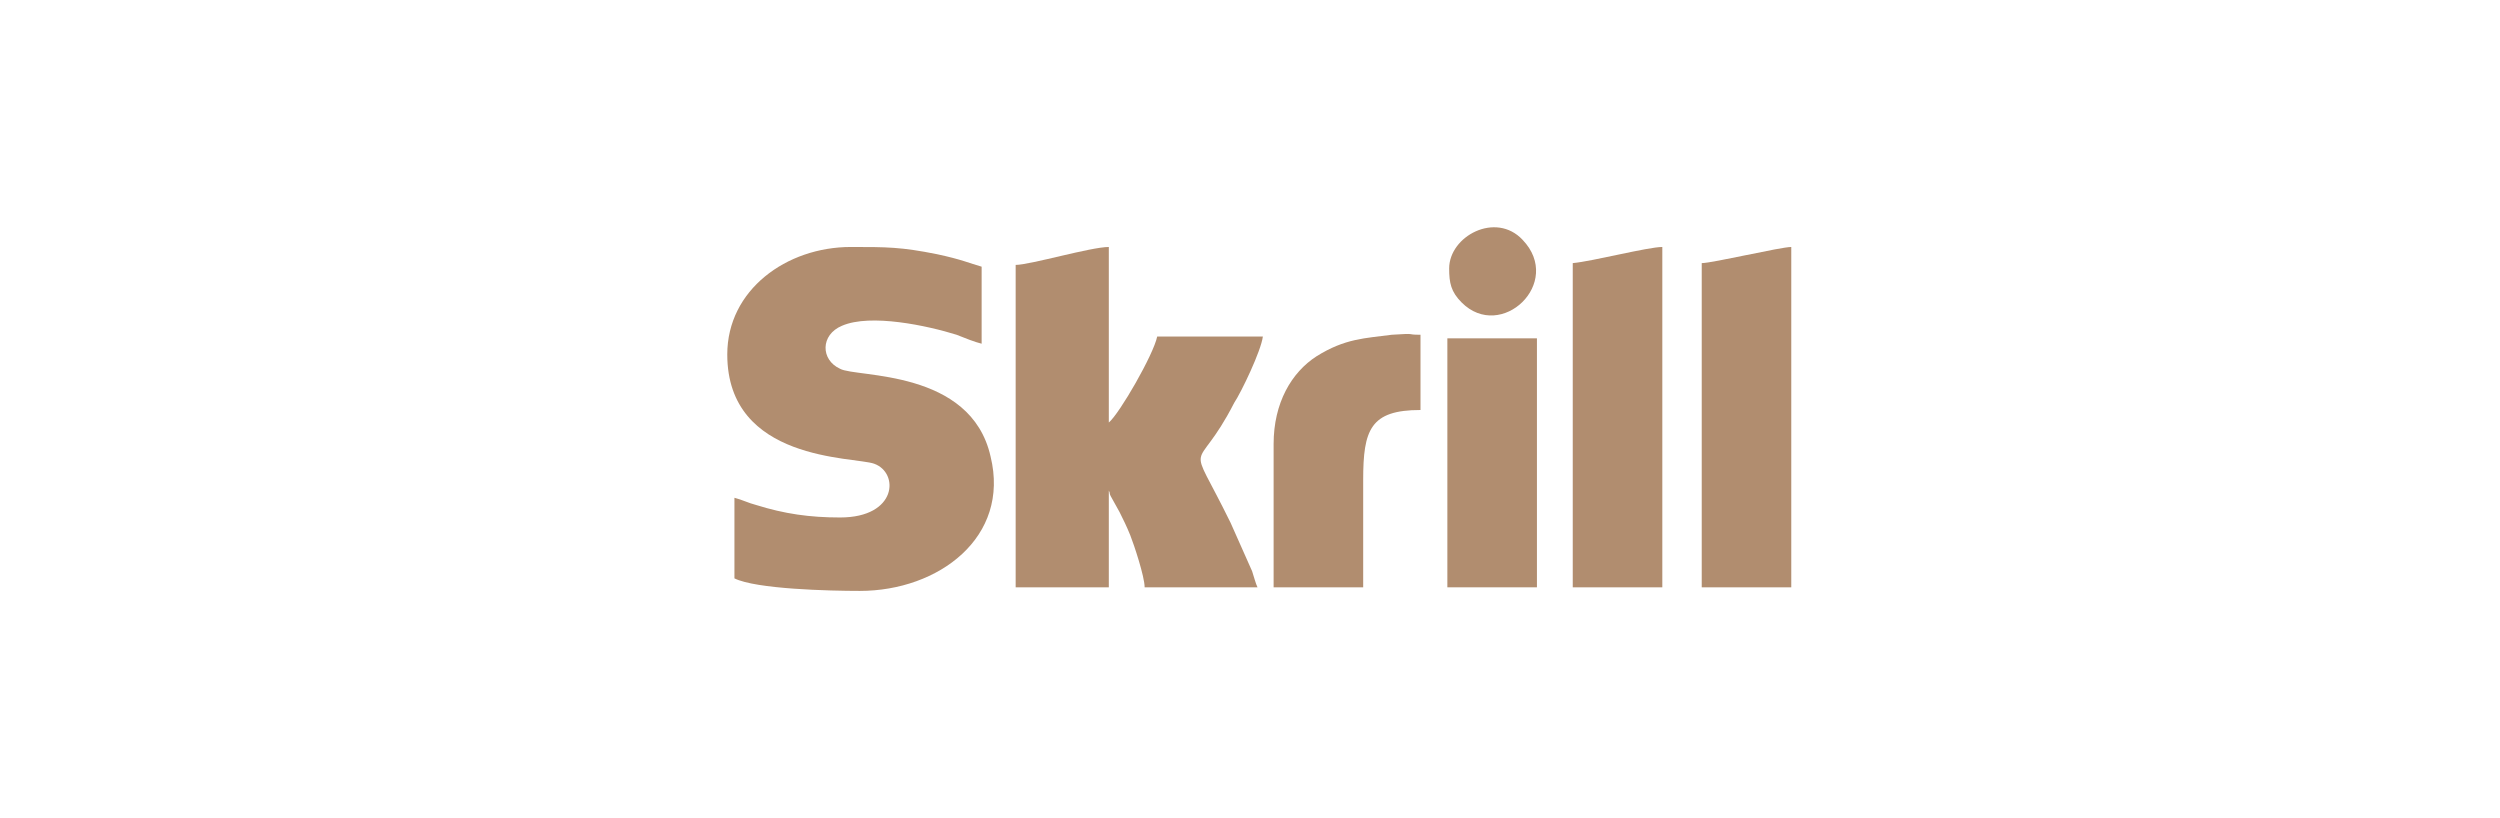
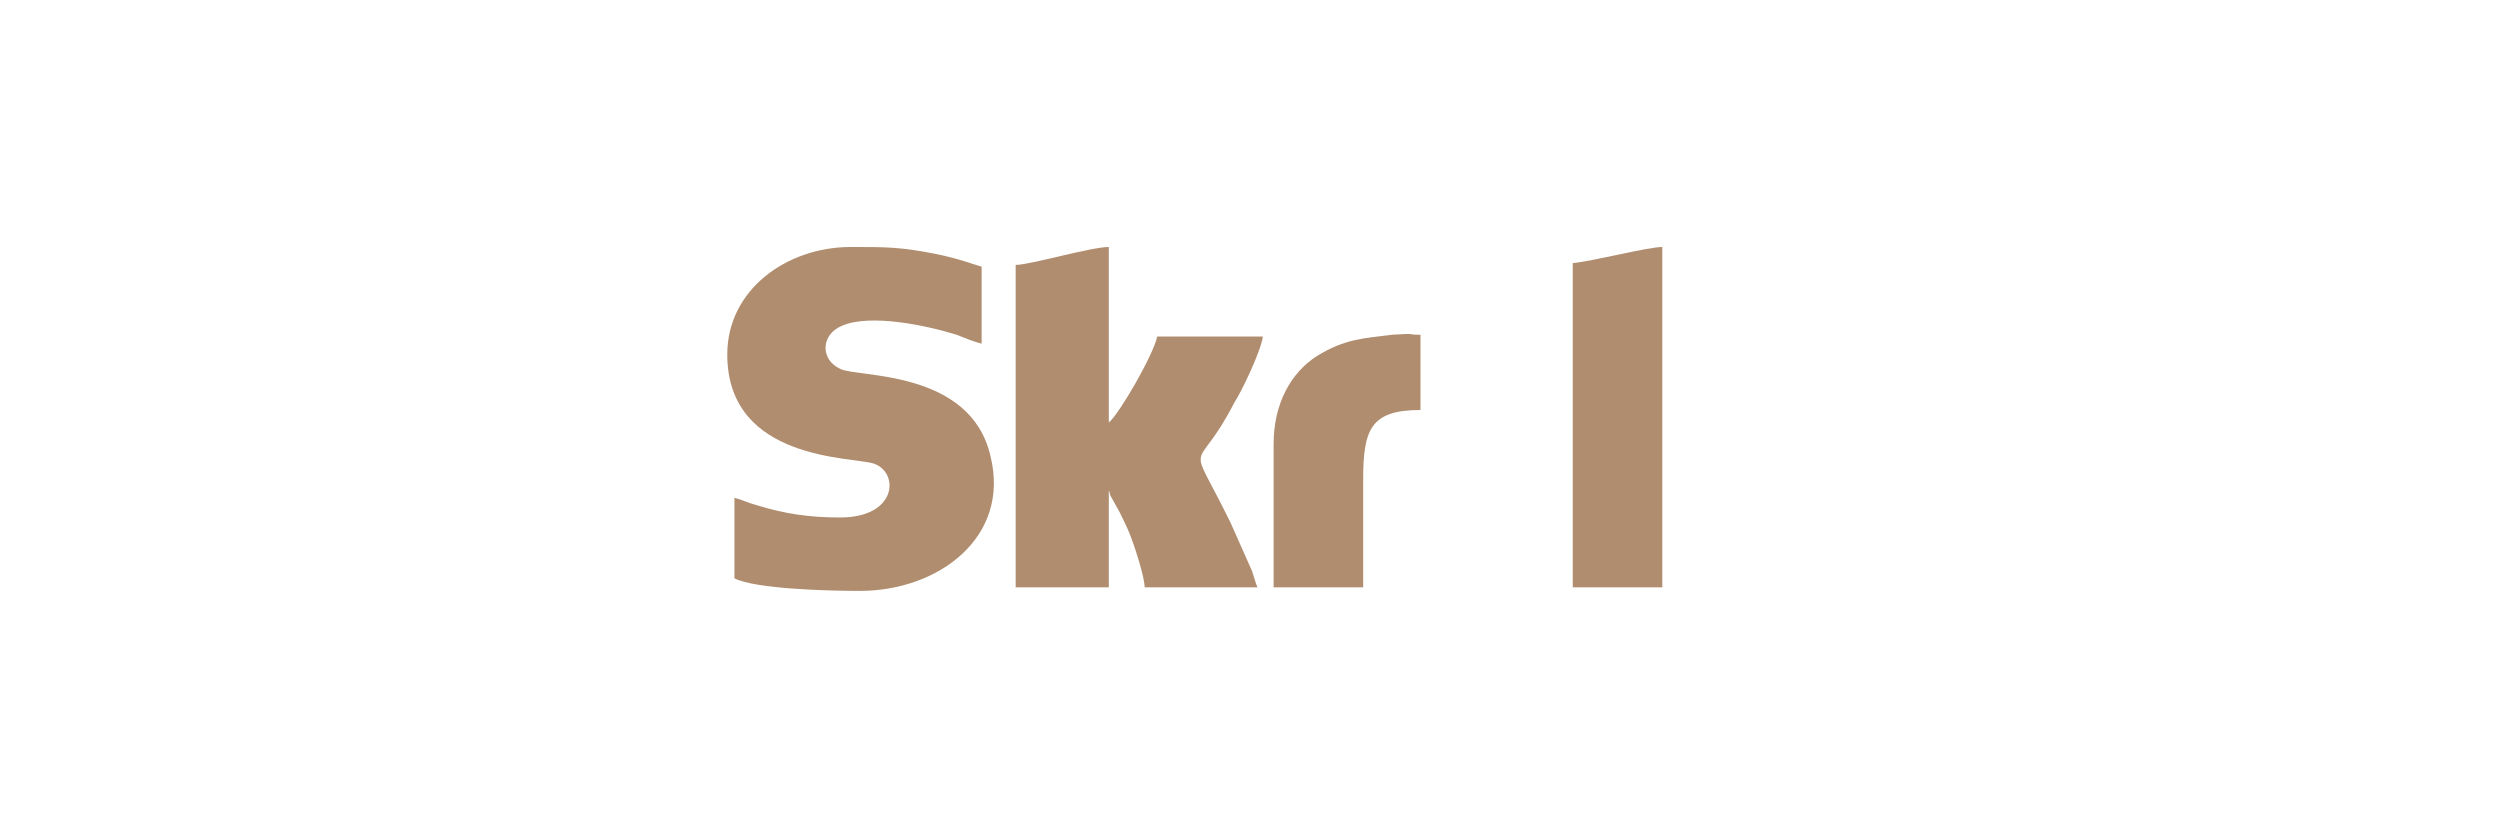
<svg xmlns="http://www.w3.org/2000/svg" width="110" height="36" viewBox="0 0 110 36" fill="none">
  <path fill-rule="evenodd" clip-rule="evenodd" d="M32 15.596C32 20.325 37.596 20.089 38.463 20.404C39.566 20.798 39.487 22.769 36.965 22.769C35.626 22.769 34.522 22.611 33.261 22.217C32.946 22.138 32.63 21.98 32.315 21.902V25.448C33.261 25.921 36.492 26 37.832 26C41.3 26 44.453 23.636 43.586 20.089C42.719 16.227 37.675 16.621 36.965 16.227C36.098 15.833 36.098 14.729 37.044 14.335C38.305 13.784 40.827 14.335 42.088 14.729C42.483 14.887 42.877 15.045 43.192 15.123V11.734C42.64 11.577 42.325 11.419 41.221 11.183C39.645 10.867 39.015 10.867 37.438 10.867C34.601 10.867 32 12.759 32 15.596Z" fill="#B18D6F" />
  <path fill-rule="evenodd" clip-rule="evenodd" d="M44.689 11.656V25.842H48.788V21.586C48.867 21.744 48.788 21.665 48.867 21.823L49.261 22.532C49.418 22.847 49.576 23.163 49.734 23.557C49.891 23.951 50.364 25.369 50.364 25.842H55.33C55.251 25.685 55.172 25.369 55.093 25.133L54.147 23.005C52.177 18.985 52.571 21.113 54.305 17.724C54.62 17.252 55.487 15.439 55.566 14.808H50.916C50.758 15.596 49.261 18.197 48.788 18.591V10.867C48 10.867 45.32 11.656 44.689 11.656Z" fill="#B18D6F" />
  <path fill-rule="evenodd" clip-rule="evenodd" d="M69.201 11.577V25.842H73.142V10.867C72.511 10.867 70.068 11.498 69.201 11.577Z" fill="#B18D6F" />
-   <path fill-rule="evenodd" clip-rule="evenodd" d="M74.876 11.577V25.842H78.816V10.867C78.343 10.867 75.348 11.577 74.876 11.577Z" fill="#B18D6F" />
  <path fill-rule="evenodd" clip-rule="evenodd" d="M56.039 19.537V25.842H59.98V21.113C59.98 18.907 60.295 18.04 62.502 18.04V14.729C61.792 14.729 62.423 14.651 61.241 14.729C60.058 14.887 59.191 14.887 57.93 15.675C56.827 16.385 56.039 17.724 56.039 19.537Z" fill="#B18D6F" />
-   <path fill-rule="evenodd" clip-rule="evenodd" d="M63.684 25.842H67.625V14.887H63.684V25.842Z" fill="#B18D6F" />
-   <path fill-rule="evenodd" clip-rule="evenodd" d="M63.763 11.813C63.763 12.444 63.841 12.838 64.314 13.311C66.048 15.045 68.807 12.444 66.994 10.552C65.812 9.291 63.763 10.395 63.763 11.813Z" fill="#B18D6F" />
</svg>